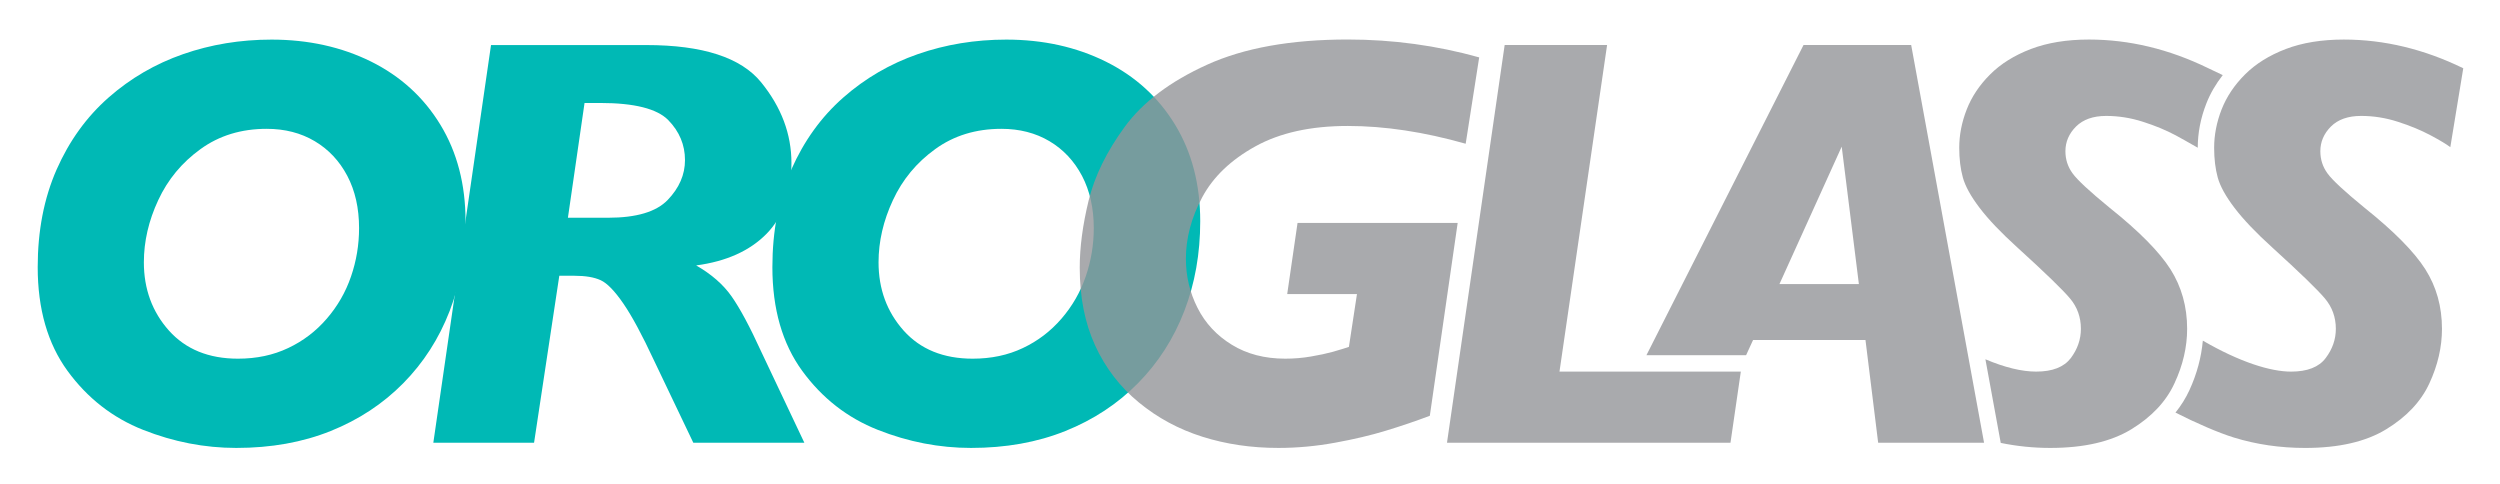
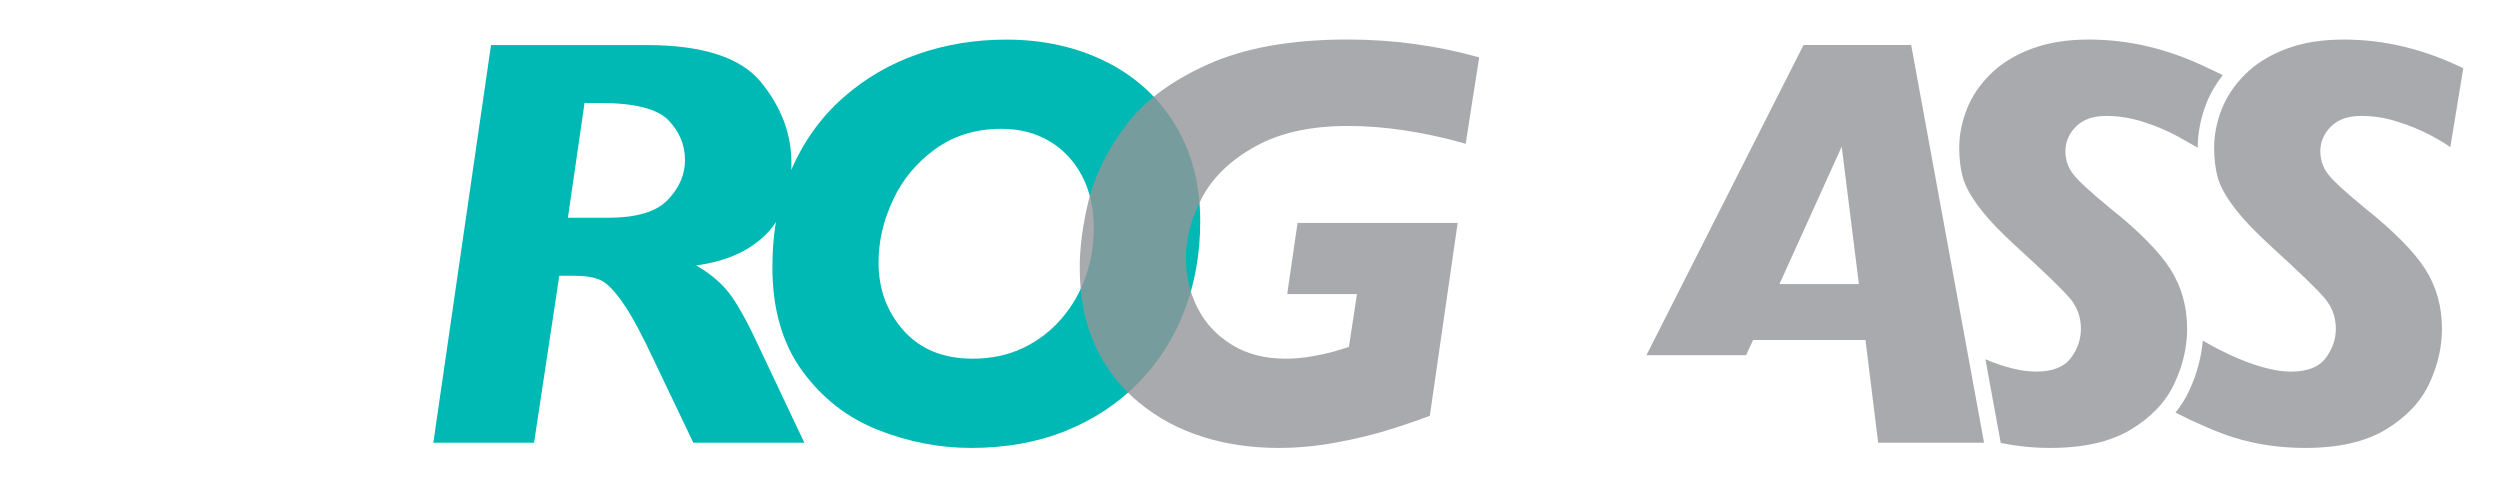
<svg xmlns="http://www.w3.org/2000/svg" version="1.0" id="Layer_1" x="0px" y="0px" width="428.334px" height="83.001px" viewBox="0 0 428.334 83.001" enable-background="new 0 0 428.334 83.001" xml:space="preserve">
  <g>
    <path fill="#00B9B5" d="M205.639,37.909c0,5.533-0.91,10.661-2.729,15.386c-1.819,4.718-4.464,8.841-7.939,12.366   c-3.474,3.521-7.617,6.251-12.442,8.188c-4.813,1.935-10.208,2.896-16.171,2.896c-5.406,0-10.729-1.028-15.953-3.094   c-5.226-2.064-9.548-5.44-12.956-10.104c-3.406-4.674-5.114-10.604-5.114-17.782c0-6.221,1.082-11.789,3.243-16.713   c2.168-4.909,5.131-9.022,8.904-12.34c3.764-3.312,8.028-5.786,12.781-7.441c4.75-1.653,9.8-2.485,15.146-2.485   c6.293,0,11.969,1.254,17.03,3.758c5.063,2.514,9.032,6.117,11.903,10.842C204.208,26.104,205.639,31.611,205.639,37.909    M187.4,39.087c0-3.412-0.675-6.394-2.014-8.955c-1.345-2.551-3.206-4.533-5.58-5.943c-2.378-1.411-5.126-2.116-8.236-2.116   c-4.357,0-8.135,1.155-11.33,3.47c-3.198,2.305-5.617,5.226-7.252,8.751c-1.642,3.519-2.464,7.074-2.464,10.646   c0,4.587,1.437,8.486,4.301,11.702c2.868,3.205,6.817,4.812,11.83,4.812c3.178,0,6.045-0.608,8.6-1.823   c2.56-1.204,4.762-2.892,6.615-5.036c1.85-2.143,3.238-4.554,4.152-7.231C186.94,44.696,187.4,41.938,187.4,39.087" />
    <path fill="#00B9B5" d="M137.812,75.855h-19.024l-6.785-14.206c-2.001-4.291-3.736-7.513-5.21-9.655   c-1.475-2.148-2.772-3.481-3.886-3.99c-1.115-0.51-2.604-0.757-4.475-0.757h-2.604l-4.325,28.608H74.244l9.884-68.135h26.596   c9.667,0,16.233,2.129,19.693,6.392c3.458,4.259,5.184,8.856,5.184,13.816c0,5.199-1.431,9.261-4.302,12.164   c-2.867,2.898-6.872,4.696-12.022,5.384c2.622,1.51,4.647,3.274,6.073,5.312c1.425,2.029,3.125,5.188,5.087,9.488L137.812,75.855z    M117.362,27.433c0-2.619-0.962-4.908-2.876-6.865c-1.918-1.94-5.794-2.924-11.629-2.924h-2.705l-2.85,19.663h6.882   c4.851,0,8.265-1.013,10.225-3.06C116.376,32.197,117.362,29.922,117.362,27.433" />
-     <path fill="#00B9B5" d="M79.762,37.909c0,5.533-0.908,10.661-2.726,15.386c-1.825,4.718-4.47,8.841-7.944,12.366   c-3.475,3.521-7.618,6.251-12.439,8.188c-4.817,1.935-10.21,2.896-16.173,2.896c-5.408,0-10.73-1.028-15.955-3.094   c-5.226-2.064-9.548-5.44-12.954-10.104c-3.408-4.674-5.111-10.604-5.111-17.782c0-6.221,1.077-11.789,3.238-16.713   c2.168-4.909,5.131-9.022,8.904-12.34c3.768-3.312,8.028-5.786,12.786-7.441c4.745-1.653,9.795-2.485,15.141-2.485   c6.293,0,11.968,1.254,17.037,3.758c5.057,2.514,9.025,6.117,11.896,10.842C78.329,26.104,79.762,31.611,79.762,37.909    M61.521,39.087c0-3.412-0.67-6.394-2.014-8.955c-1.345-2.551-3.206-4.533-5.581-5.943c-2.378-1.411-5.119-2.116-8.236-2.116   c-4.357,0-8.134,1.155-11.33,3.47c-3.197,2.305-5.616,5.226-7.25,8.751c-1.643,3.519-2.461,7.074-2.461,10.646   c0,4.587,1.433,8.486,4.298,11.702c2.871,3.205,6.816,4.812,11.83,4.812c3.178,0,6.045-0.608,8.6-1.823   c2.562-1.204,4.767-2.892,6.615-5.036c1.85-2.143,3.238-4.554,4.152-7.231C61.061,44.696,61.521,41.938,61.521,39.087" />
    <path opacity="0.8" fill="#939598" d="M253.435,9.831l-2.315,14.796c-7.146-2.028-13.882-3.046-20.205-3.046   c-6.325,0-11.595,1.16-15.81,3.486c-4.212,2.326-7.25,5.238-9.123,8.729c-1.866,3.491-2.799,7.01-2.799,10.542   c0,2.993,0.667,5.786,1.995,8.412c1.327,2.626,3.284,4.729,5.874,6.318c2.588,1.591,5.635,2.384,9.15,2.384   c1.503,0,2.982-0.122,4.421-0.373c1.435-0.242,2.685-0.513,3.737-0.803c1.049-0.3,1.963-0.581,2.753-0.844l1.379-9.048h-11.951   l1.771-12.188h27.436l-4.772,33.042c-2.426,0.915-4.933,1.766-7.522,2.552c-2.588,0.794-5.497,1.476-8.729,2.064   c-3.226,0.59-6.467,0.89-9.705,0.89c-4.629,0-8.959-0.635-13.008-1.918c-4.047-1.278-7.681-3.233-10.891-5.876   c-3.211-2.636-5.704-5.88-7.476-9.73c-1.771-3.851-2.65-8.303-2.65-13.362c0-3.498,0.508-7.332,1.522-11.492   c1.019-4.166,3.073-8.374,6.173-12.617c3.097-4.244,7.805-7.8,14.13-10.664c6.328-2.871,14.361-4.316,24.096-4.316   C238.648,6.769,246.156,7.795,253.435,9.831" />
-     <polygon opacity="0.8" fill="#939598" points="298.262,63.667 296.49,75.855 247.918,75.855 257.8,7.71 275.349,7.71    267.192,63.667  " />
-     <path opacity="0.8" fill="#939598" d="M327.447,7.705h-18.439l-26.918,53.15h17.077l1.19-2.599h19.262l2.173,17.599h18.143   L327.447,7.705z M304.88,48.668l10.666-23.545l2.942,23.545H304.88z" />
+     <path opacity="0.8" fill="#939598" d="M327.447,7.705h-18.439l-26.918,53.15h17.077l1.19-2.599h19.262l2.173,17.599h18.143   L327.447,7.705z M304.88,48.668l10.666-23.545l2.942,23.545z" />
    <path opacity="0.8" fill="#939598" d="M404.534,19.861c2.129,0,4.233,0.33,6.316,1.008c2.082,0.664,3.944,1.44,5.58,2.306   c1.637,0.874,2.767,1.557,3.392,2.041l2.218-13.522c-6.719-3.278-13.542-4.918-20.459-4.918c-3.805,0-7.12,0.542-9.954,1.623   c-2.837,1.087-5.158,2.537-6.982,4.358c-1.823,1.814-3.152,3.813-4.01,5.992c-0.851,2.188-1.277,4.375-1.277,6.57   c0,1.897,0.205,3.599,0.613,5.084c0.411,1.498,1.367,3.226,2.88,5.216c1.504,1.982,3.671,4.254,6.489,6.805   c4.724,4.295,7.71,7.188,8.969,8.679c1.262,1.491,1.9,3.237,1.9,5.238c0,1.804-0.583,3.476-1.753,5.02   c-1.157,1.533-3.133,2.307-5.924,2.307c-3.504,0-8.752-1.614-15.113-5.307c-0.255,2.842-1.009,5.693-2.305,8.505   c-0.627,1.355-1.422,2.628-2.381,3.822c3.485,1.778,7.385,3.468,9.97,4.264c3.867,1.194,7.953,1.794,12.243,1.794   c5.765,0,10.396-1.065,13.886-3.196c3.498-2.133,5.963-4.749,7.402-7.871c1.441-3.111,2.158-6.226,2.158-9.337   c0-3.804-0.948-7.205-2.849-10.205c-1.899-2.993-5.374-6.516-10.422-10.545c-3.41-2.785-5.522-4.747-6.341-5.88   c-0.816-1.122-1.229-2.391-1.229-3.802c0-1.609,0.606-3.021,1.816-4.235C400.58,20.47,402.307,19.861,404.534,19.861" />
    <path opacity="0.8" fill="#939598" d="M380.831,12.868l-2.47-1.175c-6.719-3.278-13.539-4.918-20.454-4.918   c-3.799,0-7.114,0.542-9.954,1.623c-2.835,1.087-5.163,2.537-6.98,4.358c-1.819,1.81-3.152,3.81-4.005,5.992   c-0.858,2.188-1.284,4.375-1.284,6.57c0,1.897,0.207,3.599,0.617,5.084c0.411,1.498,1.365,3.226,2.876,5.216   c1.508,1.982,3.671,4.254,6.49,6.805c4.725,4.3,7.716,7.188,8.973,8.684c1.264,1.486,1.889,3.232,1.889,5.233   c0,1.804-0.579,3.476-1.734,5.02c-1.174,1.533-3.146,2.307-5.933,2.307c-2.483,0-5.392-0.718-8.693-2.11l2.626,14.328   c2.729,0.561,5.553,0.86,8.479,0.86c5.768,0,10.397-1.065,13.896-3.196c3.485-2.133,5.955-4.749,7.388-7.871   c1.452-3.111,2.174-6.226,2.174-9.337c0-3.804-0.957-7.205-2.853-10.205c-1.909-2.993-5.379-6.516-10.431-10.545   c-3.404-2.785-5.519-4.747-6.337-5.88c-0.823-1.122-1.235-2.391-1.235-3.802c0-1.609,0.608-3.021,1.824-4.235   c1.215-1.204,2.931-1.812,5.159-1.812c2.129,0,4.239,0.337,6.314,1.008c2.088,0.664,3.951,1.44,5.586,2.31   c0.657,0.346,2.178,1.206,3.791,2.131c0-2.538,0.496-5.084,1.474-7.579C378.693,16.011,379.644,14.388,380.831,12.868" />
  </g>
</svg>